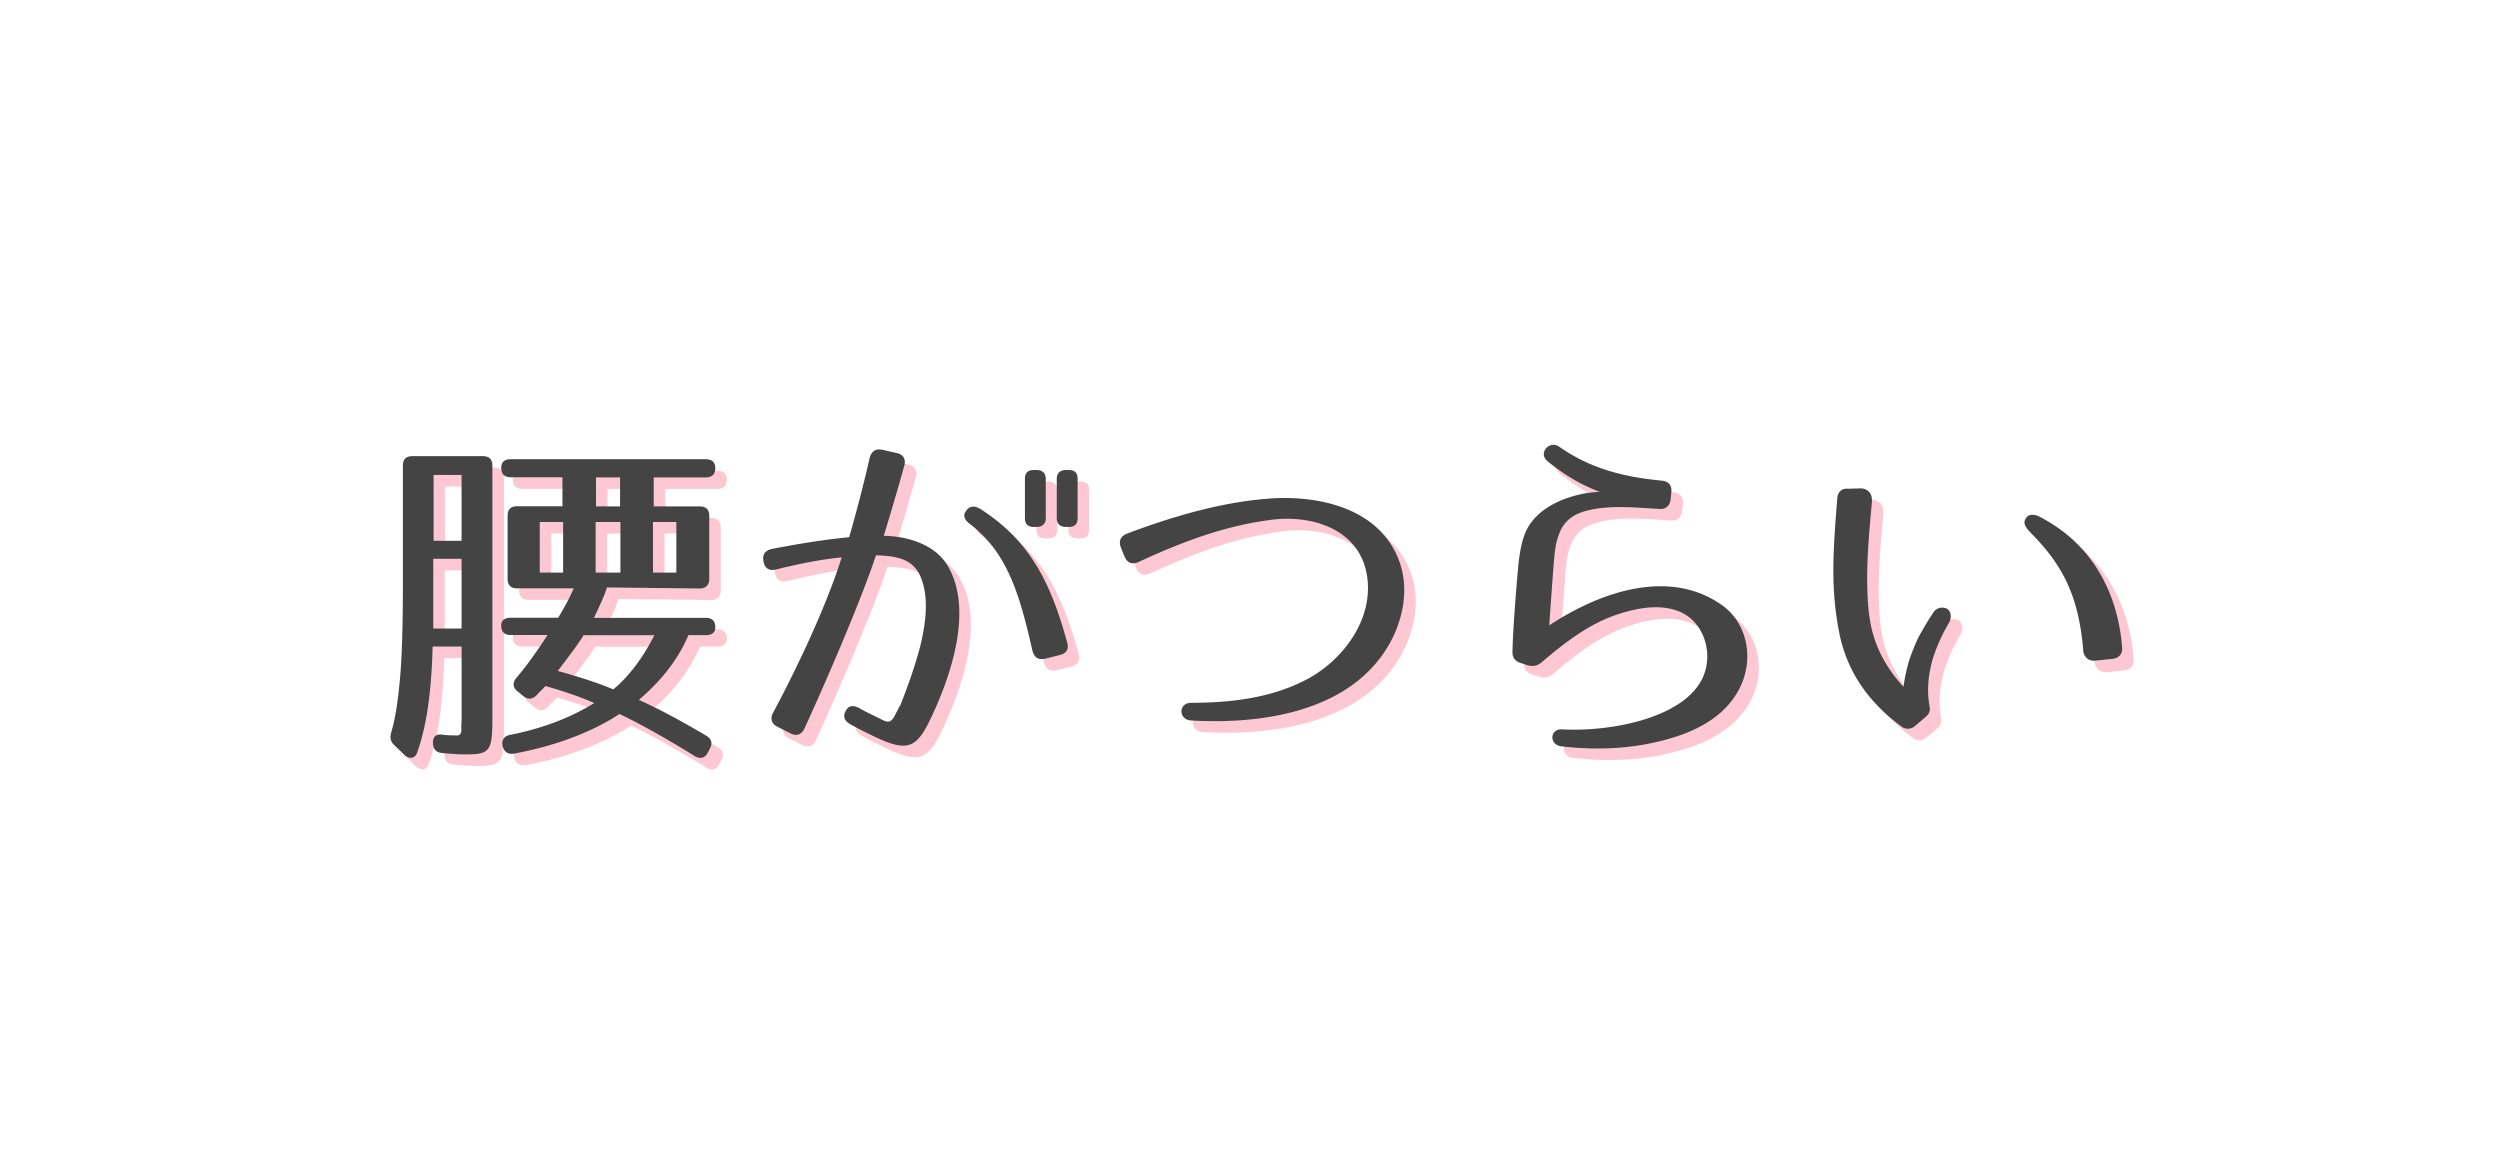
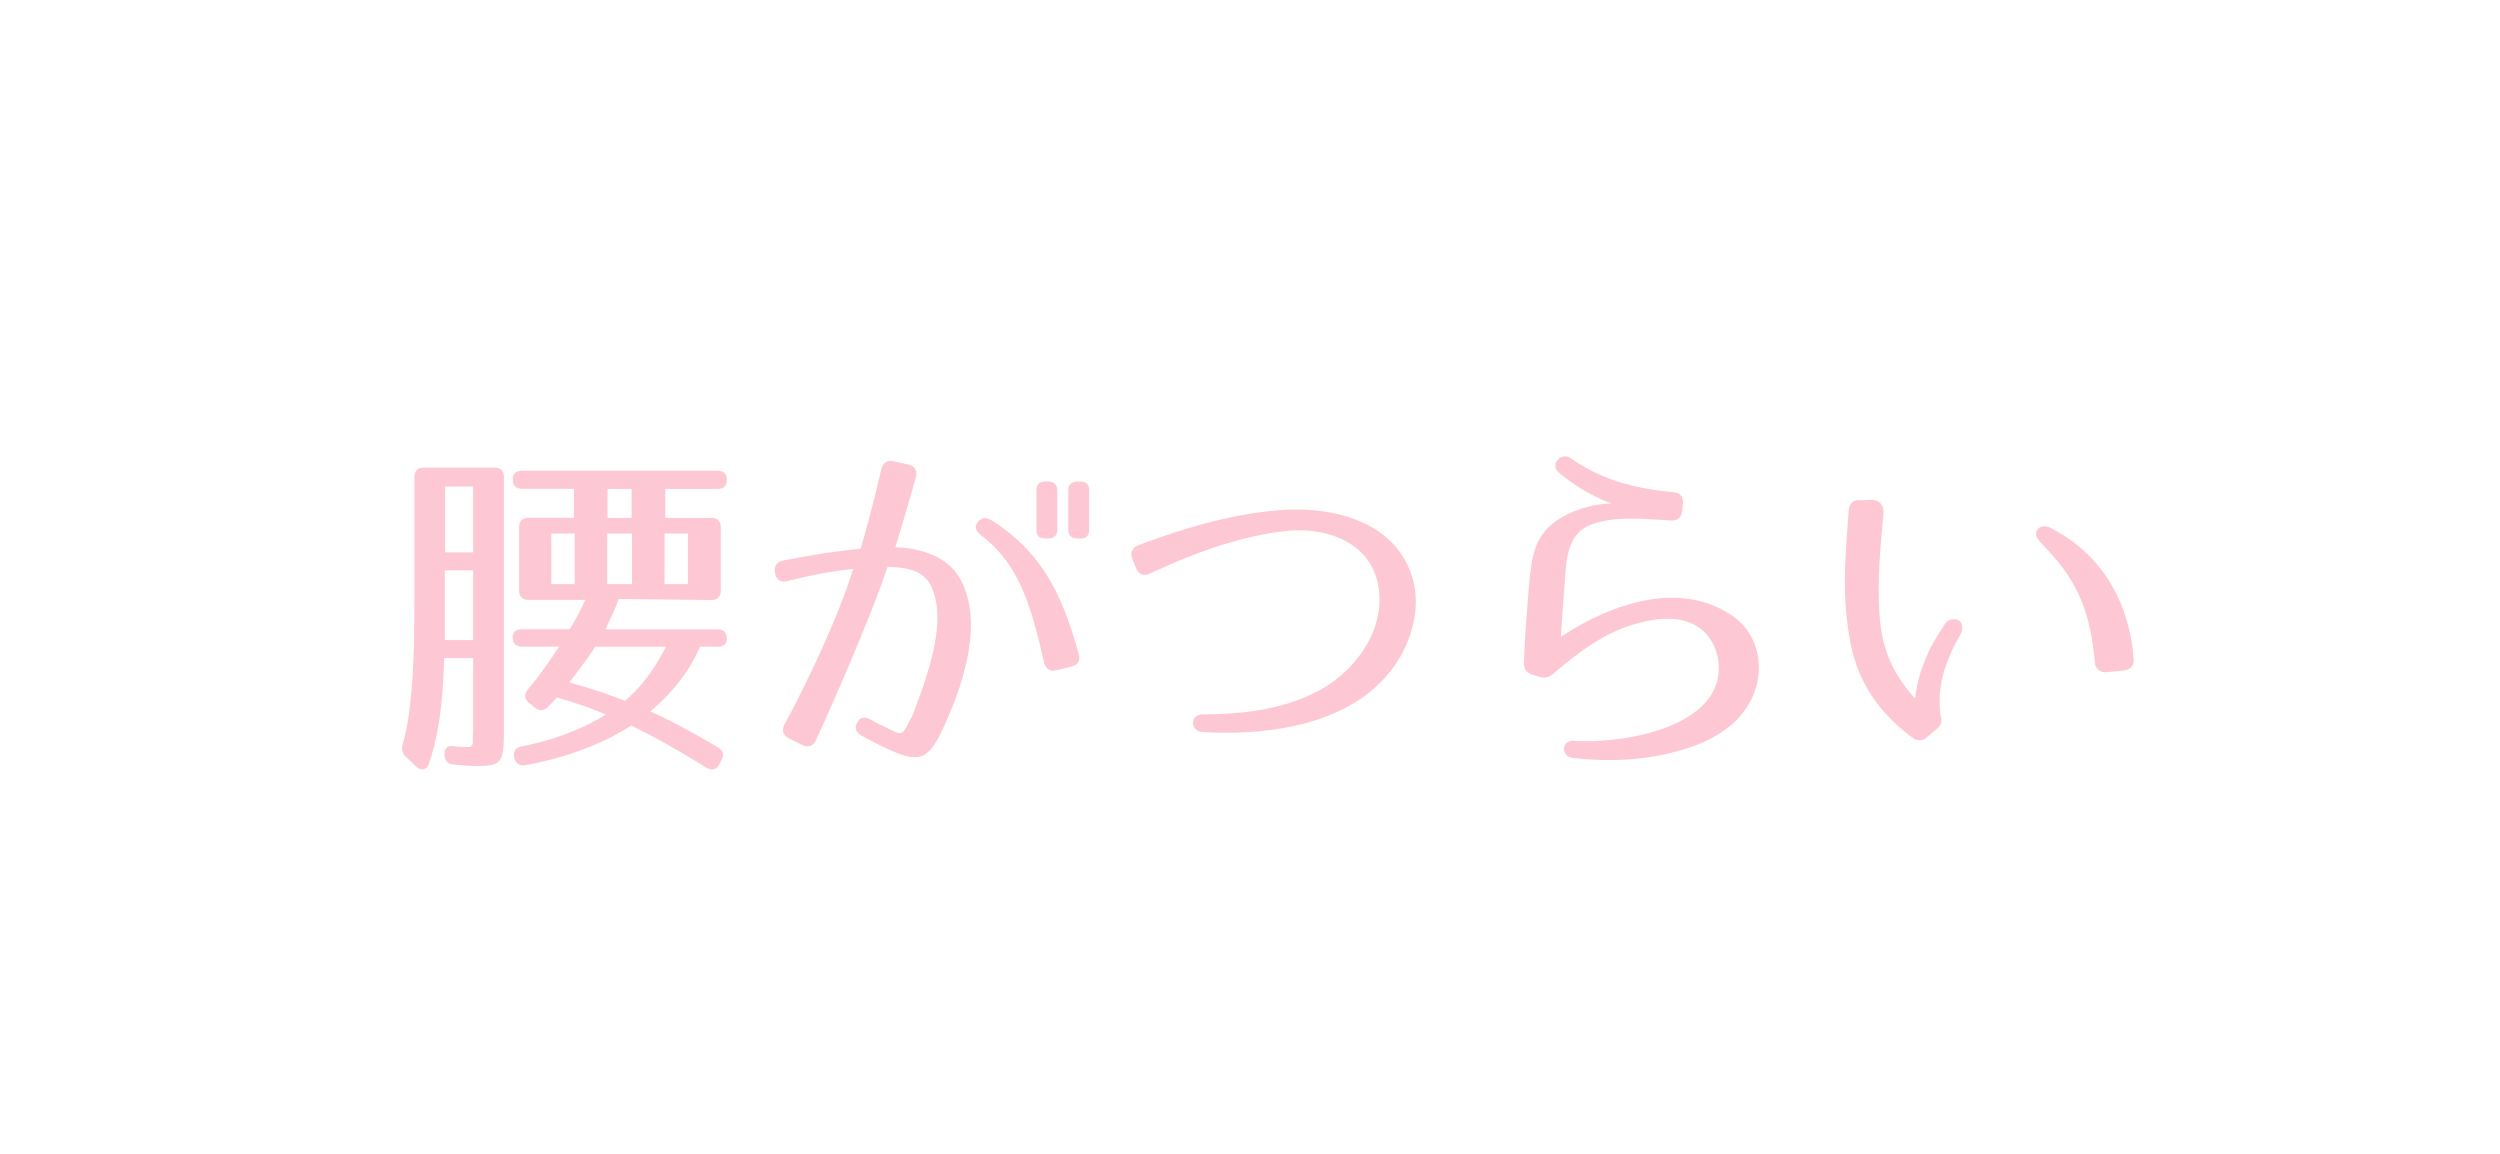
<svg xmlns="http://www.w3.org/2000/svg" viewBox="0 0 650 300">
  <defs>
    <style>.cls-1{fill:#fdc8d3}.cls-2{fill:#444}</style>
  </defs>
  <path style="fill:none" d="M0 0h650v300H0z" id="haikei" />
  <g id="_レイヤー_4">
    <path class="cls-1" d="M124.21 199.16c-1.2 0-3.31-.09-6.16-.37-1.56-.09-2.39-.92-2.48-2.48-.09-1.75.83-2.58 2.39-2.3.83.09 1.56.18 2.58.18.55 0 1.1.09 1.56 0 1.1-.28.83-1.47.83-2.58.09-.83.09-2.12.09-3.5v-17.02h-7.54c-.28 11.68-1.56 20.61-3.96 27.41-.55 1.75-2.02 2.02-3.4.74l-2.58-2.48c-1.01-.92-1.2-1.93-.83-3.31 1.01-3.4 1.66-7.54 2.12-12.33.64-5.7.92-14.72.92-26.68v-30.36c0-1.66.83-2.48 2.48-2.48h18.31c1.66 0 2.48.83 2.48 2.48v64.67c0 9.29-.28 10.4-6.81 10.4Zm-1.2-50.87h-7.36v18.12h7.36v-18.12Zm0-21.8h-7.27v17.11h7.27v-17.11Zm65.96-1.75c0 1.56-.83 2.39-2.48 2.39h-13.52v7.54h11.96c1.66 0 2.48.83 2.48 2.48v16.38c0 1.56-.92 2.48-2.48 2.48l-24.1-.28c-.74 2.3-1.93 4.78-3.4 7.91h29.07c1.66 0 2.48.83 2.48 2.48 0 1.29-.83 2.02-2.48 2.02h-4.51c-2.39 5.7-6.53 11.41-12.88 16.83 5.52 2.48 11.41 5.7 17.48 9.29 1.38.83 1.75 1.93 1.01 3.31l-.55 1.1c-.74 1.47-2.02 1.75-3.4.92-8.19-5.06-14.72-8.65-19.59-10.95-7.36 4.88-17.3 8.46-27.42 10.3-1.56.28-2.58-.46-2.94-1.93-.37-1.56.37-2.67 1.93-2.94 7.36-1.47 14.9-3.96 21.89-8.28-4.23-1.84-8.46-3.22-12.7-4.42-.28.37-1.29 1.29-2.3 2.39-1.1 1.1-2.3 1.2-3.5.18l-1.47-1.2c-1.29-1.01-1.29-2.3-.28-3.5 2.67-3.13 5.34-6.9 8.1-11.13h-9.57c-1.66 0-2.48-.83-2.48-2.48 0-1.29.83-2.02 2.48-2.02h12.33c1.29-2.12 2.76-4.69 4.05-7.64h-14.72c-1.66 0-2.48-.83-2.48-2.48v-16.38c0-1.66.83-2.48 2.48-2.48h11.78v-7.54h-13.43c-1.66 0-2.48-.83-2.48-2.48 0-1.47.83-2.21 2.48-2.21h50.69c1.66 0 2.48.83 2.48 2.3Zm-39.56 13.98h-6.07v13.16h6.07v-13.16Zm-1.38 38.73c5.34 1.47 10.21 3.04 14.44 4.78 3.77-3.13 7.45-7.73 10.67-14.08h-18.4c-.83 1.47-3.13 4.6-6.72 9.29Zm16.28-38.73h-6.44v13.16h6.44v-13.16Zm-.09-11.59h-6.26v7.54h6.26v-7.54Zm14.63 11.59h-6.07v13.16h6.07v-13.16ZM238.11 124.1c-1.01 3.68-3.04 10.76-5.34 18.22 4.88 0 13.06 1.66 16.65 7.82 6.81 11.59.64 29.16-4.69 40.2-3.59 7.36-6.07 8.19-14.63 4.05-2.48-1.2-4.51-2.21-6.07-3.13-1.56-.83-1.93-2.12-1.1-3.5.74-1.38 1.93-1.47 3.5-.64 1.38.83 3.22 1.66 5.43 2.76 1.93 1.01 2.58 1.1 3.59-.46l1.47-2.85h.09c1.75-4.42 3.86-10.12 5.34-15.92 1.47-6.16 2.12-12.42.09-17.48-2.02-5.24-7.08-5.61-11.68-5.8-4.6 13.8-15.09 37.44-18.58 44.99-.74 1.66-2.12 2.12-3.68 1.29l-3.31-1.66c-1.56-.74-2.02-2.12-1.2-3.68 3.5-6.44 12.97-24.93 17.85-40.39-4.6.46-9.57 1.29-17.02 3.13-1.84.46-3.04-.28-3.31-2.12-.37-1.75.46-2.85 2.21-3.22 9.2-1.75 14.44-2.48 20.05-3.04 2.48-8.46 4.42-16.56 5.34-20.61.46-1.75 1.56-2.48 3.31-2.12l3.68.83c1.75.37 2.48 1.56 2.02 3.31Zm33.3 48.02c-3.68-16.56-7.17-25.85-16.28-32.93-1.47-1.1-1.84-2.3-.92-3.4.92-1.29 2.12-1.38 3.68-.46 12.97 8.28 18.31 19.23 22.54 34.59.55 1.84-.09 2.94-1.93 3.4l-3.68.92c-1.84.46-2.94-.28-3.4-2.12Zm1.01-32.11h-.55c-1.66 0-2.39-.74-2.39-2.3V127.5c0-1.56.74-2.3 2.39-2.3h.55c1.56 0 2.48.74 2.48 2.3v10.21c0 1.56-.92 2.3-2.48 2.3Zm8.37 0h-.55c-1.56 0-2.48-.74-2.48-2.3V127.5c0-1.56.92-2.3 2.48-2.3h.55c1.66 0 2.39.74 2.39 2.3v10.21c0 1.56-.74 2.3-2.39 2.3ZM295.98 141.76c11.41-4.32 24.38-8.19 36.8-9.11 12.7-1.01 29.16 2.3 34.13 16.56 2.48 7.08.83 14.81-2.48 20.88-9.66 17.48-32.11 21.34-51.7 20.24-3.4-.18-3.4-4.6 0-4.6 11.04 0 21.25-1.47 29.99-6.07 9.66-5.06 18.12-16.38 15.46-28.24-2.58-11.22-14.63-14.63-24.84-13.25-10.95 1.47-21.25 4.88-34.31 10.95-1.66.74-2.94.28-3.68-1.47l-.92-2.3c-.64-1.66-.09-2.94 1.56-3.59ZM434.44 135.32c-3.5-.18-6.53-.46-9.29-.46-3.59-.09-6.81.18-9.94 1.01-4.23 1.2-6.07 3.5-7.08 6.62-.55 1.56-.83 3.31-1.01 5.34-.18 1.75-1.2 15.73-1.29 17.75 12.79-8.46 31-15.09 44.89-5.24 7.54 5.34 9.11 17.02 2.02 25.48-3.68 4.51-9.29 7.18-13.8 8.65-9.11 2.94-18.86 3.86-29.99 2.58-3.22-.37-3.04-4.6.18-4.42 13.06.74 33.58-3.22 37.17-15 1.84-5.98-.74-12.7-5.89-15.27-5.06-2.48-11.22-1.47-16.83.37-7.18 2.39-13.34 6.99-19.69 12.42-1.2 1.01-2.3 1.2-3.68.83l-1.66-.55c-1.66-.46-2.39-1.47-2.3-3.13.09-6.16 1.38-21.43 1.66-23.64.37-2.85.92-5.7 2.02-7.91 2.58-5.15 8.46-8 13.89-9.2 1.84-.46 4.05-.64 5.15-.64-5.52-2.12-9.38-4.6-13.52-7.91-2.76-2.21.46-5.61 2.94-3.86 7.73 5.43 16.1 7.82 26.68 8.83 1.84.18 2.67 1.29 2.48 3.04l-.18 1.75c-.18 1.75-1.2 2.67-2.94 2.58ZM489.73 133.2c-.83 8.92-1.47 16.28-1.2 23.64.28 7.08.92 15.45 9.38 24.75.28-2.12.74-4.51 1.56-7.18 1.1-3.04 2.02-5.34 3.31-7.45.92-1.66 1.84-3.13 2.94-4.78.83-1.2 2.21-1.47 3.5-.92 1.1.74 1.29 2.3.46 3.77a44.863 44.863 0 0 0-3.96 8.65c-1.93 6.07-1.47 10.76-1.01 13.06.18.92-.09 1.84-.83 2.48l-3.13 2.67c-1.01.74-2.21.74-3.13.18-8.1-5.89-13.89-13.43-16.19-23.46-1.38-6.35-1.84-12.69-1.75-18.95.09-5.52.55-11.22 1.01-17.11.09-1.56 1.2-2.67 2.76-2.48l3.31-.09c1.84 0 3.04 1.38 2.94 3.22Zm54.92 38.91c-1.2-14.08-5.24-22.08-13.62-30.54-1.47-1.56-2.21-2.58-1.2-3.96.83-1.2 2.67-.74 3.4-.28 18.4 9.38 21.07 27.41 21.53 34.22.09 1.56-1.01 2.67-2.58 2.76l-4.42.46c-1.75.18-3.04-1.01-3.13-2.67Z" />
-     <path class="cls-2" d="M121.21 196.16c-1.2 0-3.31-.09-6.16-.37-1.56-.09-2.39-.92-2.48-2.48-.09-1.75.83-2.58 2.39-2.3.83.09 1.56.18 2.58.18.55 0 1.1.09 1.56 0 1.1-.28.83-1.47.83-2.58.09-.83.09-2.12.09-3.5v-17.02h-7.54c-.28 11.68-1.56 20.61-3.96 27.41-.55 1.75-2.02 2.02-3.4.74l-2.58-2.48c-1.01-.92-1.2-1.93-.83-3.31 1.01-3.4 1.66-7.54 2.12-12.33.64-5.7.92-14.72.92-26.68v-30.36c0-1.66.83-2.48 2.48-2.48h18.31c1.66 0 2.48.83 2.48 2.48v64.67c0 9.29-.28 10.4-6.81 10.4Zm-1.2-50.87h-7.36v18.12h7.36v-18.12Zm0-21.8h-7.27v17.11h7.27v-17.11Zm65.96-1.75c0 1.56-.83 2.39-2.48 2.39h-13.52v7.54h11.96c1.66 0 2.48.83 2.48 2.48v16.38c0 1.56-.92 2.48-2.48 2.48l-24.1-.28c-.74 2.3-1.93 4.78-3.4 7.91h29.07c1.66 0 2.48.83 2.48 2.48 0 1.29-.83 2.02-2.48 2.02h-4.51c-2.39 5.7-6.53 11.41-12.88 16.83 5.52 2.48 11.41 5.7 17.48 9.29 1.38.83 1.75 1.93 1.01 3.31l-.55 1.1c-.74 1.47-2.02 1.75-3.4.92-8.19-5.06-14.72-8.65-19.59-10.95-7.36 4.88-17.3 8.46-27.42 10.3-1.56.28-2.58-.46-2.94-1.93-.37-1.56.37-2.67 1.93-2.94 7.36-1.47 14.9-3.96 21.89-8.28-4.23-1.84-8.46-3.22-12.7-4.42-.28.37-1.29 1.29-2.3 2.39-1.1 1.1-2.3 1.2-3.5.18l-1.47-1.2c-1.29-1.01-1.29-2.3-.28-3.5 2.67-3.13 5.34-6.9 8.1-11.13h-9.57c-1.66 0-2.48-.83-2.48-2.48 0-1.29.83-2.02 2.48-2.02h12.33c1.29-2.12 2.76-4.69 4.05-7.64h-14.72c-1.66 0-2.48-.83-2.48-2.48v-16.38c0-1.66.83-2.48 2.48-2.48h11.78v-7.54h-13.43c-1.66 0-2.48-.83-2.48-2.48 0-1.47.83-2.21 2.48-2.21h50.69c1.66 0 2.48.83 2.48 2.3Zm-39.56 13.98h-6.07v13.16h6.07v-13.16Zm-1.38 38.73c5.34 1.47 10.21 3.04 14.44 4.78 3.77-3.13 7.45-7.73 10.67-14.08h-18.4c-.83 1.47-3.13 4.6-6.72 9.29Zm16.28-38.73h-6.44v13.16h6.44v-13.16Zm-.09-11.59h-6.26v7.54h6.26v-7.54Zm14.63 11.59h-6.07v13.16h6.07v-13.16ZM235.11 121.1c-1.01 3.68-3.04 10.76-5.34 18.22 4.88 0 13.06 1.66 16.65 7.82 6.81 11.59.64 29.16-4.69 40.2-3.59 7.36-6.07 8.19-14.63 4.05-2.48-1.2-4.51-2.21-6.07-3.13-1.56-.83-1.93-2.12-1.1-3.5.74-1.38 1.93-1.47 3.5-.64 1.38.83 3.22 1.66 5.43 2.76 1.93 1.01 2.58 1.1 3.59-.46l1.47-2.85h.09c1.75-4.42 3.86-10.12 5.34-15.92 1.47-6.16 2.12-12.42.09-17.48-2.02-5.24-7.08-5.61-11.68-5.8-4.6 13.8-15.09 37.44-18.58 44.99-.74 1.66-2.12 2.12-3.68 1.29l-3.31-1.66c-1.56-.74-2.02-2.12-1.2-3.68 3.5-6.44 12.97-24.93 17.85-40.39-4.6.46-9.57 1.29-17.02 3.13-1.84.46-3.04-.28-3.31-2.12-.37-1.75.46-2.85 2.21-3.22 9.2-1.75 14.44-2.48 20.05-3.04 2.48-8.46 4.42-16.56 5.34-20.61.46-1.75 1.56-2.48 3.31-2.12l3.68.83c1.75.37 2.48 1.56 2.02 3.31Zm33.3 48.02c-3.68-16.56-7.17-25.85-16.28-32.93-1.47-1.1-1.84-2.3-.92-3.4.92-1.29 2.12-1.38 3.68-.46 12.97 8.28 18.31 19.23 22.54 34.59.55 1.84-.09 2.94-1.93 3.4l-3.68.92c-1.84.46-2.94-.28-3.4-2.12Zm1.01-32.11h-.55c-1.66 0-2.39-.74-2.39-2.3V124.5c0-1.56.74-2.3 2.39-2.3h.55c1.56 0 2.48.74 2.48 2.3v10.21c0 1.56-.92 2.3-2.48 2.3Zm8.37 0h-.55c-1.56 0-2.48-.74-2.48-2.3V124.5c0-1.56.92-2.3 2.48-2.3h.55c1.66 0 2.39.74 2.39 2.3v10.21c0 1.56-.74 2.3-2.39 2.3ZM292.98 138.76c11.41-4.32 24.38-8.19 36.8-9.11 12.7-1.01 29.16 2.3 34.13 16.56 2.48 7.08.83 14.81-2.48 20.88-9.66 17.48-32.11 21.34-51.7 20.24-3.4-.18-3.4-4.6 0-4.6 11.04 0 21.25-1.47 29.99-6.07 9.66-5.06 18.12-16.38 15.46-28.24-2.58-11.22-14.63-14.63-24.84-13.25-10.95 1.47-21.25 4.88-34.31 10.95-1.66.74-2.94.28-3.68-1.47l-.92-2.3c-.64-1.66-.09-2.94 1.56-3.59ZM431.44 132.32c-3.5-.18-6.53-.46-9.29-.46-3.59-.09-6.81.18-9.94 1.01-4.23 1.2-6.07 3.5-7.08 6.62-.55 1.56-.83 3.31-1.01 5.34-.18 1.75-1.2 15.73-1.29 17.75 12.79-8.46 31-15.09 44.89-5.24 7.54 5.34 9.11 17.02 2.02 25.48-3.68 4.51-9.29 7.18-13.8 8.65-9.11 2.94-18.86 3.86-29.99 2.58-3.22-.37-3.04-4.6.18-4.42 13.06.74 33.58-3.22 37.17-15 1.84-5.98-.74-12.7-5.89-15.27-5.06-2.48-11.22-1.47-16.83.37-7.18 2.39-13.34 6.99-19.69 12.42-1.2 1.01-2.3 1.2-3.68.83l-1.66-.55c-1.66-.46-2.39-1.47-2.3-3.13.09-6.16 1.38-21.43 1.66-23.64.37-2.85.92-5.7 2.02-7.91 2.58-5.15 8.46-8 13.89-9.2 1.84-.46 4.05-.64 5.15-.64-5.52-2.12-9.38-4.6-13.52-7.91-2.76-2.21.46-5.61 2.94-3.86 7.73 5.43 16.1 7.82 26.68 8.83 1.84.18 2.67 1.29 2.48 3.04l-.18 1.75c-.18 1.75-1.2 2.67-2.94 2.58ZM486.73 130.2c-.83 8.92-1.47 16.28-1.2 23.64.28 7.08.92 15.45 9.38 24.75.28-2.12.74-4.51 1.56-7.18 1.1-3.04 2.02-5.34 3.31-7.45.92-1.66 1.84-3.13 2.94-4.78.83-1.2 2.21-1.47 3.5-.92 1.1.74 1.29 2.3.46 3.77a44.863 44.863 0 0 0-3.96 8.65c-1.93 6.07-1.47 10.76-1.01 13.06.18.92-.09 1.84-.83 2.48l-3.13 2.67c-1.01.74-2.21.74-3.13.18-8.1-5.89-13.89-13.43-16.19-23.46-1.38-6.35-1.84-12.69-1.75-18.95.09-5.52.55-11.22 1.01-17.11.09-1.56 1.2-2.67 2.76-2.48l3.31-.09c1.84 0 3.04 1.38 2.94 3.22Zm54.92 38.91c-1.2-14.08-5.24-22.08-13.62-30.54-1.47-1.56-2.21-2.58-1.2-3.96.83-1.2 2.67-.74 3.4-.28 18.4 9.38 21.07 27.41 21.53 34.22.09 1.56-1.01 2.67-2.58 2.76l-4.42.46c-1.75.18-3.04-1.01-3.13-2.67Z" />
  </g>
</svg>